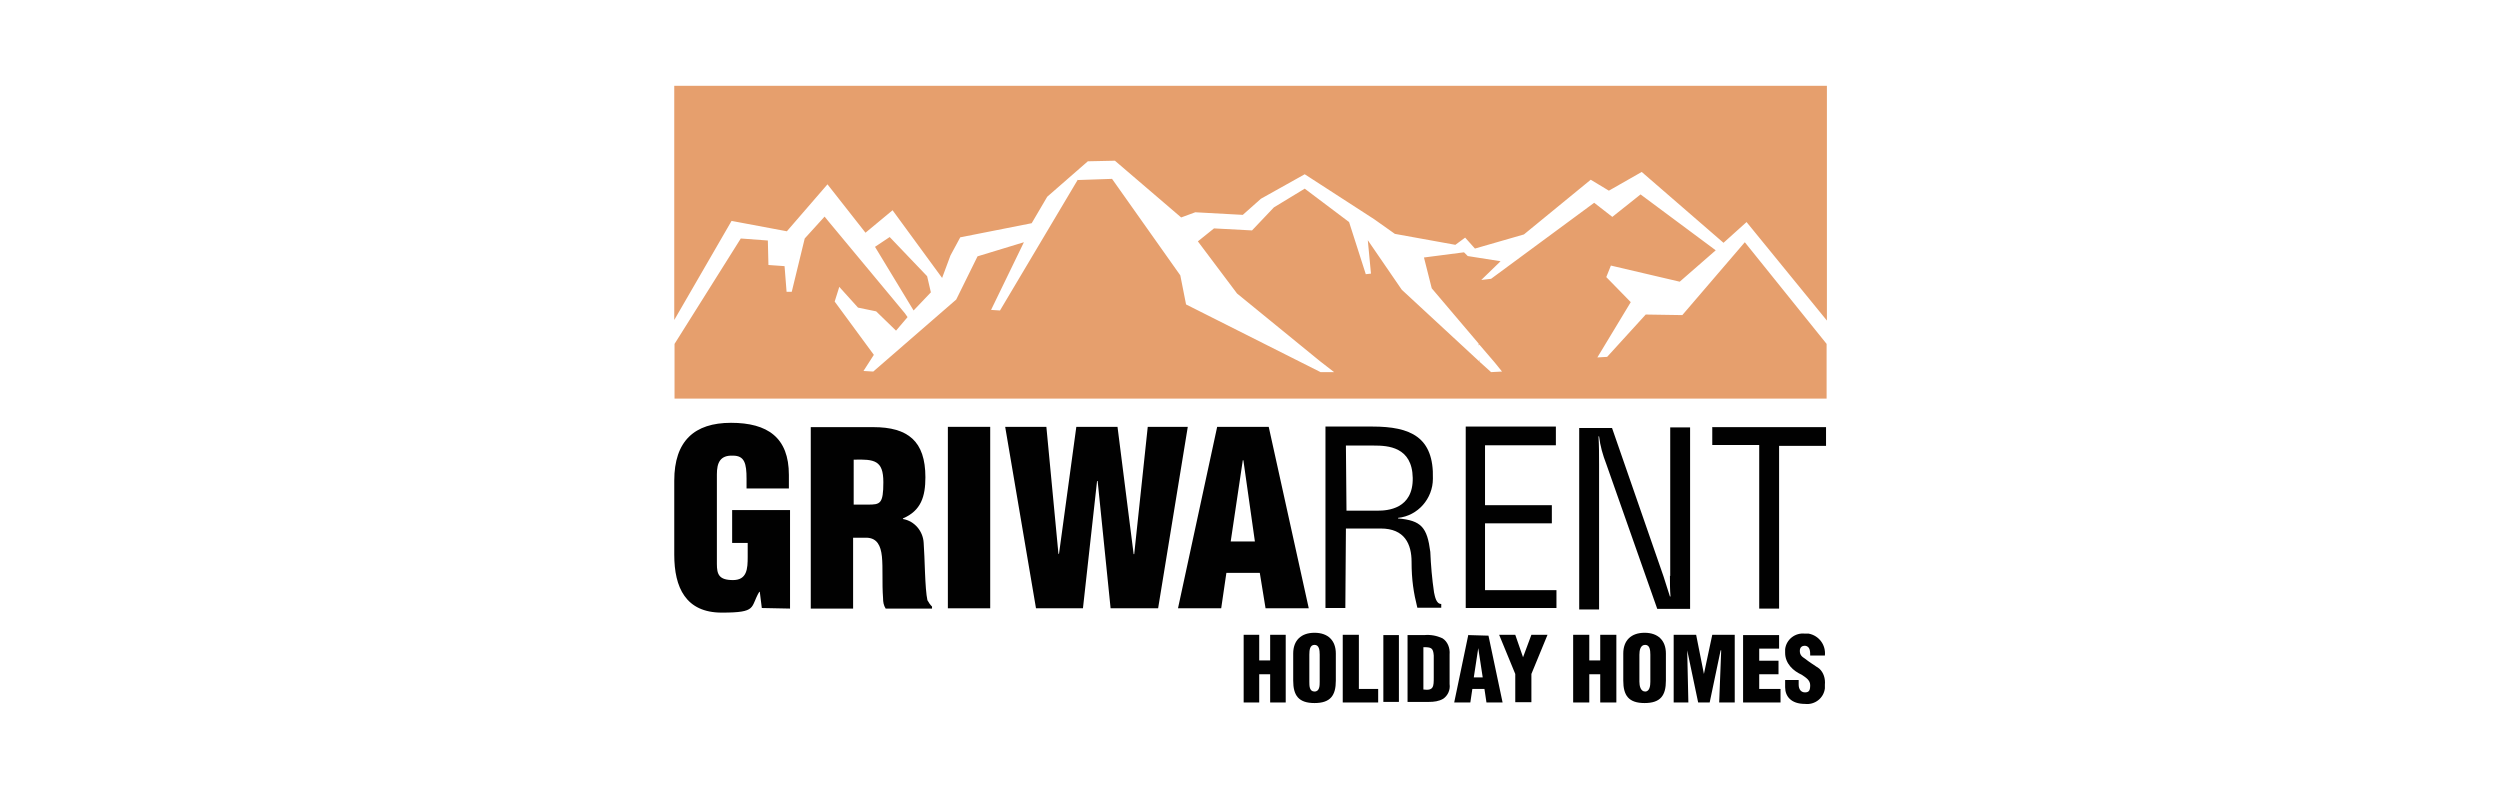
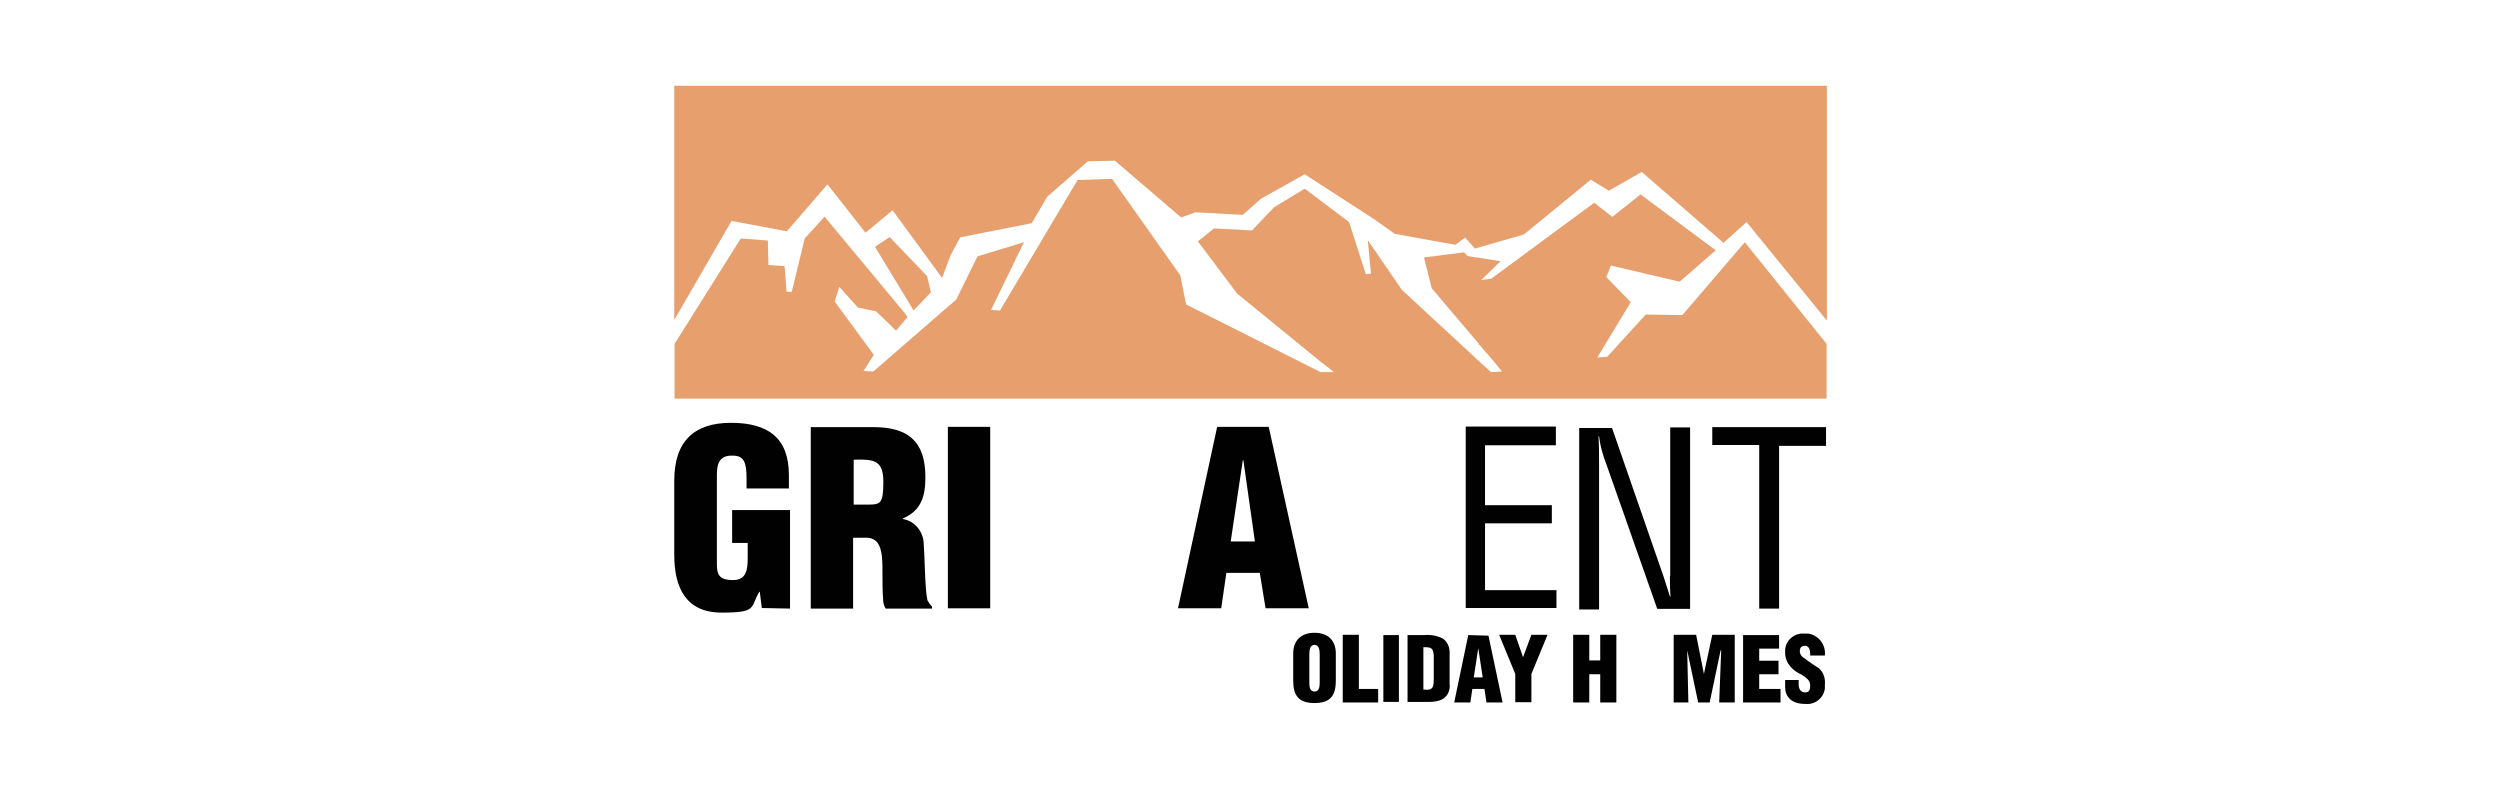
<svg xmlns="http://www.w3.org/2000/svg" width="868" height="274" viewBox="0 0 868 274">
  <defs>
    <style>.st0{fill:#010101}.st2{fill:#fff}</style>
  </defs>
-   <path id="Layer_2" d="M0 0h868v274H0z" class="st2" />
  <g id="Layer_19">
    <path d="M234.1 30h400v106.8h-400z" class="st2" />
    <path id="Pfad_1" d="M234.1 29.8v81.3L254 76.7l19.2 3.6L287.3 64l13.2 16.8 9.4-7.8 17.2 23.5 2.9-7.8 3.4-6.3 24.8-4.9 5.4-9.2L377.7 56l9.4-.2 23 19.7 4.9-1.8 16.5.9 6.3-5.6 15.2-8.5 24.1 15.6 7.2 5.1 21 3.8 3.4-2.5 3.4 3.8 17-4.9 23.2-19 6.3 3.8 11.4-6.5 28.4 24.6 8-7.2 27.9 34.2V29.8zm140.1 32.6-27 45.4-3.1-.2 11.4-23.5-16.1 4.9-7.4 15-28.8 25-3.4-.2 3.6-5.6-13.6-18.5 1.6-5.1 6.5 7.2 6.3 1.3 6.9 6.7 4-4.7-.9-1.3-26.6-32-1.3-1.6-6.9 7.6-4.5 18.5h-1.8l-.7-8.9-5.6-.4-.2-8.5-9.4-.7-23 36.6v19h400v-19l-28.4-35.3-21.7 25.3-12.7-.2-13.4 14.7-3.4.2 11.6-19.2-8.5-8.7 1.6-4 23.9 5.6 12.5-10.9-26.1-19.4-9.8 7.8-6.3-4.9-35.8 26.4-3.4.4 6.7-6.5-11.4-1.8-1.3-1.3-13.9 1.8 2.7 10.7 16.3 19.2v.7l.2-.4 5.4 6.3 2.5 3.1-3.8.2-4-3.6-.2-.9v.7l-26.8-24.8-11.8-17.2L476 95l-1.8.2-5.8-18.1L453 65.5 442.3 72l-7.6 8-13.2-.7-5.6 4.5 13.6 18.1 28.8 23.5 4.9 3.8h-4.7l-46.7-23.5-2-10.1-23.7-33.5-11.8.4Zm-70.4 23.3 13.4 22.1 6-6.3-1.3-5.6-13-13.6z" style="fill:#e69f6d" />
-     <path id="Pfad_2" d="M441 220.4v8.9h-3.8v-8.9h-5.4v23.5h5.4v-9.8h3.8v9.8h5.4v-23.5z" class="st0" />
    <path id="Pfad_3" d="M458.2 236.7c0 1.3 0 3.4-1.8 3.4s-1.8-2-1.8-3.4v-9.4c0-1.6.2-3.4 1.8-3.4s1.8 1.8 1.8 3.4zm5.6-9.8c0-4.5-2.7-7.2-7.4-7.2s-7.4 2.7-7.4 7.2v9.4c0 5.1 1.8 7.8 7.4 7.8s7.4-2.7 7.4-7.8z" class="st0" />
    <path id="Pfad_5" d="M466.2 220.4v23.5h12.3v-4.7h-6.7v-18.8z" class="st0" />
    <path id="Pfad_6" d="M480.3 243.7h5.4v-23.2h-5.4z" class="st0" />
    <path id="Pfad_7" d="M496.2 243.7c1.6 0 3.4-.2 4.9-1.1 1.6-1.1 2.5-3.1 2.2-5.1v-10.3c.2-2.2-.7-4.5-2.5-5.6-2-.9-4-1.3-6.3-1.1h-5.8v23.2h7.4Zm-2-19c2.7 0 3.4.2 3.6 2.9v7.6c0 3.1 0 4.7-3.6 4.2z" class="st0" />
    <path id="Pfad_9" d="m509.8 220.4-4.9 23.5h5.6l.7-4.7h4.2l.7 4.7h5.6l-4.9-23.2-6.9-.2Zm3.4 4.3 1.6 10.5h-3.1l1.6-10.5Z" class="st0" />
    <path id="Pfad_10" d="m531.7 220.4-2.9 7.8-2.7-7.8h-5.6l5.6 13.6v9.8h5.6V234l5.6-13.6z" class="st0" />
    <path id="Pfad_11" d="M555.6 220.4v8.9h-3.8v-8.9h-5.6v23.5h5.6v-9.8h3.8v9.8h5.6v-23.5z" class="st0" />
-     <path id="Pfad_12" d="M573 236.7c0 1.3-.2 3.4-1.8 3.4s-2-2-2-3.4v-9.4c0-1.6.4-3.4 2-3.4s1.8 1.8 1.8 3.4zm5.4-9.8c0-4.5-2.7-7.2-7.4-7.2s-7.4 2.7-7.4 7.2v9.4c0 5.1 1.8 7.8 7.4 7.8s7.4-2.7 7.4-7.8z" class="st0" />
    <path id="Pfad_14" d="m594.5 220.4-2.9 13.6-2.7-13.6h-7.8v23.5h5.1l-.4-18.1 3.8 18.1h4l3.8-18.1h.2l-.7 18.1h5.4v-23.5z" class="st0" />
    <path id="Pfad_15" d="M605.2 220.4v23.5h13v-4.7h-7.4v-5.1h6.7v-4.7h-6.7v-4.2h6.9v-4.7h-12.5Z" class="st0" />
    <path id="Pfad_16" d="M619.8 236.1v2.5c0 3.1 2 5.8 6.9 5.8 3.4.4 6.5-2 6.9-5.4v-1.3c.2-2-.4-4.2-2-5.6-1.6-1.1-3.4-2.2-4.9-3.4-1.1-.7-1.8-1.3-1.8-2.7s.9-1.8 1.8-1.8c1.8.2 1.8 2 1.8 3.4h5.1c.4-3.6-2-6.9-5.6-7.6h-1.3c-3.4-.4-6.5 2-6.9 5.4v1.3c0 1.8.7 3.4 1.8 4.7s2.5 2.2 4 2.9c1.3.9 2.9 1.8 2.9 3.6s-.4 2.5-1.8 2.5-2.2-1.1-2.2-2.7v-1.6z" class="st0" />
    <path id="Pfad_17" d="M274.3 211.5v-34.4h-20.1v11.4h5.4v4.9c0 4-.2 8-5.1 8s-5.6-2-5.6-5.6v-31.1c0-4 1.1-6.7 5.6-6.5 4 0 4.7 2.7 4.7 8v3.4h14.7v-4.7c0-13-7.4-18.1-20.1-18.1s-19.7 6.3-19.7 20.1v25.7c0 11.4 4 20.1 16.5 20.1s9.8-1.8 13-7.2h.2l.7 5.6 9.8.2Z" class="st0" />
    <path id="Pfad_18" d="M296.4 159.6c7.2-.2 10.3.2 10.3 7.8s-1.1 7.8-5.4 7.8h-4.9zm0 27.1h4.7c3.4.2 4.7 2.7 5.1 6.5.4 4 0 9.2.4 14.5 0 1.3.2 2.5.9 3.6h16.1v-.7c-.7-.7-1.1-1.3-1.6-2.2-.9-4-.9-15-1.3-19.9-.2-4-3.1-7.6-7.2-8.3v-.2c6.3-2.7 7.8-7.6 7.8-14.3 0-12.5-6-17.4-18.1-17.4h-21.7v63h14.7v-24.6Z" class="st0" />
    <path id="Pfad_20" d="M343.8 148.2h-14.7v63h14.7z" class="st0" />
-     <path id="Pfad_21" d="M388 148.2h-14.3l-6 44-.2.2-4.2-44.2H349l10.7 63H376l4.9-44.2h.2l4.5 44.2h16.5l10.3-63h-13.9l-4.7 44.2h-.2z" class="st0" />
    <path id="Pfad_22" d="m424 211.2 1.8-12.3h11.6l2 12.3h15l-13.9-63h-17.9l-13.6 63zm11.8-23.2h-8.5l4.2-28.2h.2l4 28.2Z" class="st0" />
-     <path id="Pfad_23" d="M467.3 154.7h9.8c4.7 0 13.2.4 13.4 11.2.2 10.9-8.9 11.4-12.1 11.4h-10.9zm0 28.8h12.1c8.3 0 10.7 5.4 10.7 11.6s.7 10.7 2 15.9h8.3v-1.3c-1.8 0-2.2-2.7-2.5-4-.7-4.7-1.1-9.4-1.3-14.1-1.1-8.5-3.1-10.9-11.2-11.6v-.2c6.9-.7 12.1-6.7 12.1-13.6.4-14.5-7.8-18.1-21-18.1h-16.3v63h6.9l.2-27.5Z" class="st0" />
    <path id="Pfad_25" d="M540.4 211.2v-6.3h-24.8v-23.2h23.2v-6.3h-23.2v-20.8h24.6v-6.5h-31.3v63h31.5Z" class="st0" />
    <path id="Pfad_26" d="M579.8 199.9c0 2.5 0 4.9.2 7.2h-.2c-.9-2.9-1.6-4.9-2.2-6.9l-17.9-51.6h-11.4v63h6.9v-50.3c0-3.4 0-6.5-.2-9.8h.2c.4 3.4 1.3 6.5 2.5 9.6l17.7 50.3h11.4v-63h-6.9V200Z" class="st0" />
    <path id="Pfad_28" d="M594.5 148.2v6.3h16.3v56.8h6.9v-56.5H634v-6.5h-39.6Z" class="st0" />
  </g>
</svg>